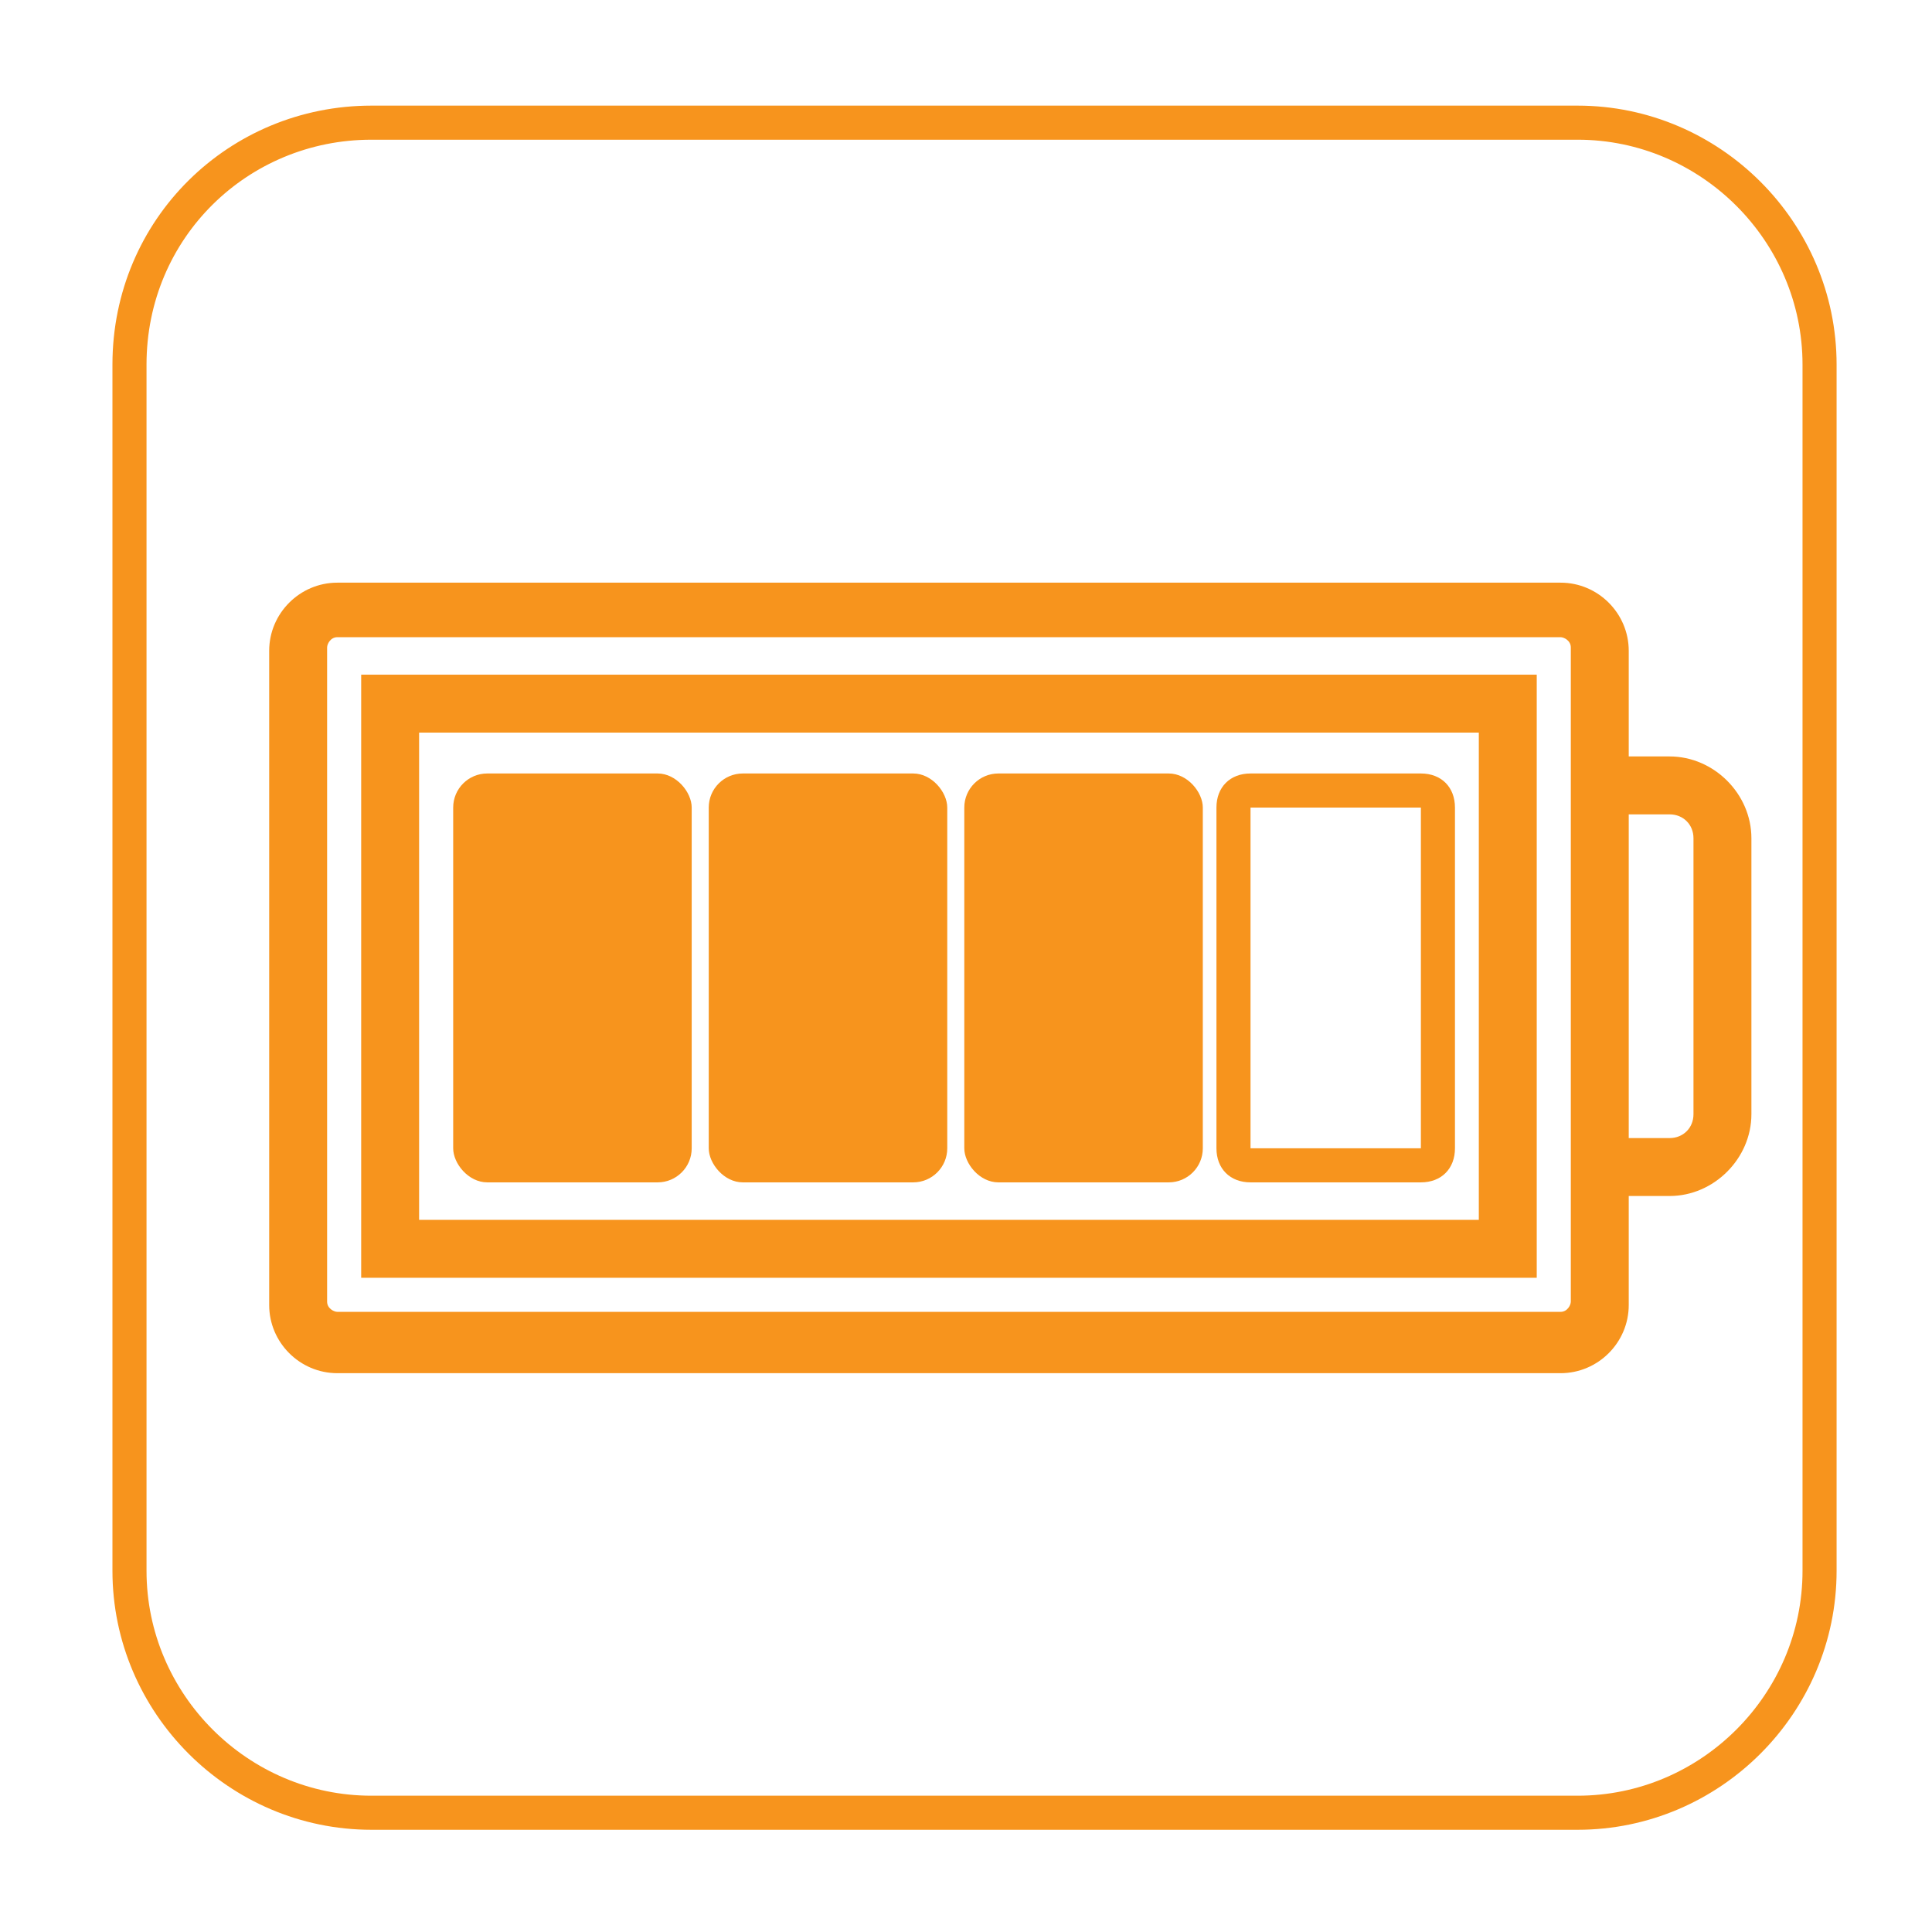
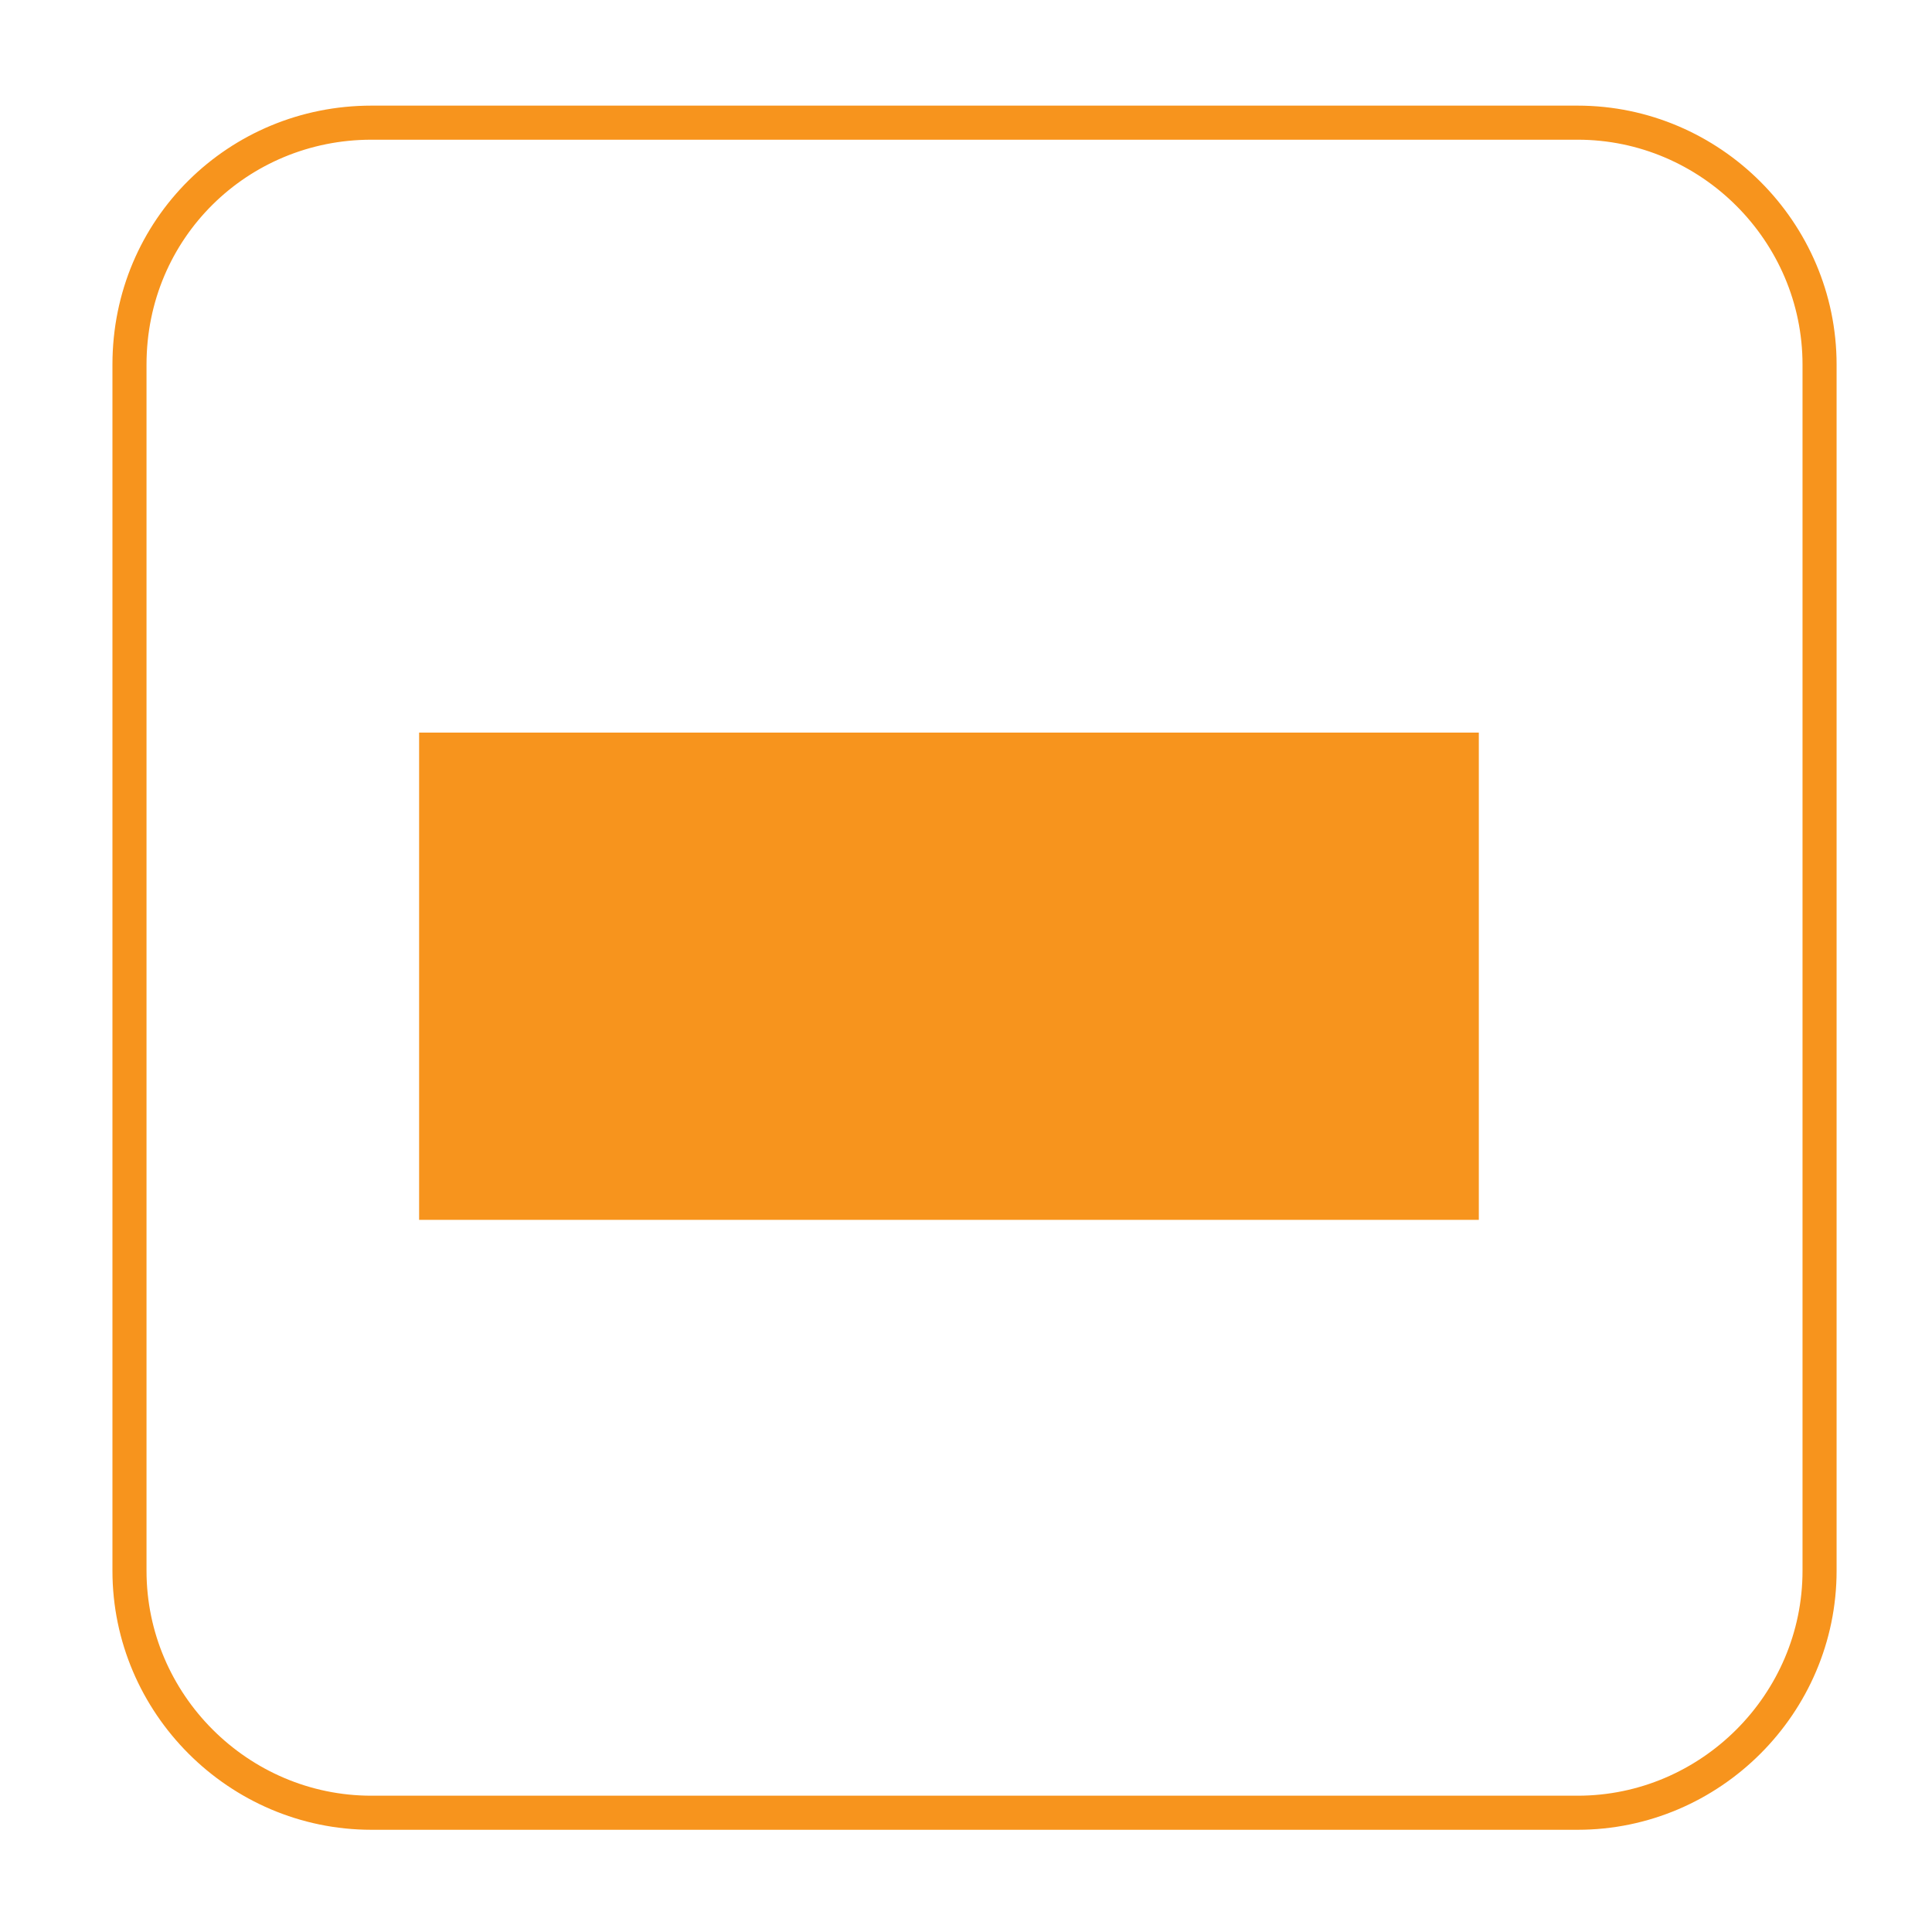
<svg xmlns="http://www.w3.org/2000/svg" id="Layer_1" version="1.1" viewBox="0 0 56.7 56.7">
  <defs>
    <style>
      .st0 {
        fill: #f7941d;
      }

      .st1 {
        fill: none;
        stroke: #f7941d;
        stroke-miterlimit: 10;
      }
    </style>
  </defs>
  <path class="st1" d="M10.9,3.6h35.4c3.9,0,7.1,3.2,7.1,7.1v35.4c0,3.9-3.2,7.1-7.1,7.1H10.9c-3.9,0-7.1-3.2-7.1-7.1V10.7c0-4,3.2-7.1,7.1-7.1Z" />
-   <path class="st0" d="M45.1,37.5H10.6v-17.7h34.5v17.7ZM12.3,35.8h31.1v-14.3H12.3v14.3Z" />
-   <path class="st0" d="M45.8,40.3H9.9c-1.1,0-2-.9-2-2v-19.2c0-1.1.9-2,2-2h35.9c1.1,0,2,.9,2,2v19.2c0,1.1-.9,2-2,2ZM9.9,18.7c-.2,0-.3.2-.3.3v19.2c0,.2.2.3.3.3h35.9c.2,0,.3-.2.3-.3v-19.2c0-.2-.2-.3-.3-.3H9.9Z" />
-   <path class="st0" d="M49,35.1h-1.9v-1.7h1.9c.4,0,.7-.3.7-.7v-8.1c0-.4-.3-.7-.7-.7h-1.9v-1.7h1.9c1.3,0,2.4,1.1,2.4,2.4v8.1c0,1.3-1.1,2.4-2.4,2.4Z" />
+   <path class="st0" d="M45.1,37.5H10.6h34.5v17.7ZM12.3,35.8h31.1v-14.3H12.3v14.3Z" />
  <rect class="st0" x="13.3" y="22.7" width="7" height="12" rx="1" ry="1" />
  <rect class="st0" x="20.8" y="22.7" width="7" height="12" rx="1" ry="1" />
  <rect class="st0" x="28.3" y="22.7" width="7" height="12" rx="1" ry="1" />
  <path class="st0" d="M41.7,23.7v10h-5v-10h5M41.7,22.7h-5c-.6,0-1,.4-1,1v10c0,.6.4,1,1,1h5c.6,0,1-.4,1-1v-10c0-.6-.4-1-1-1h0Z" />
</svg>